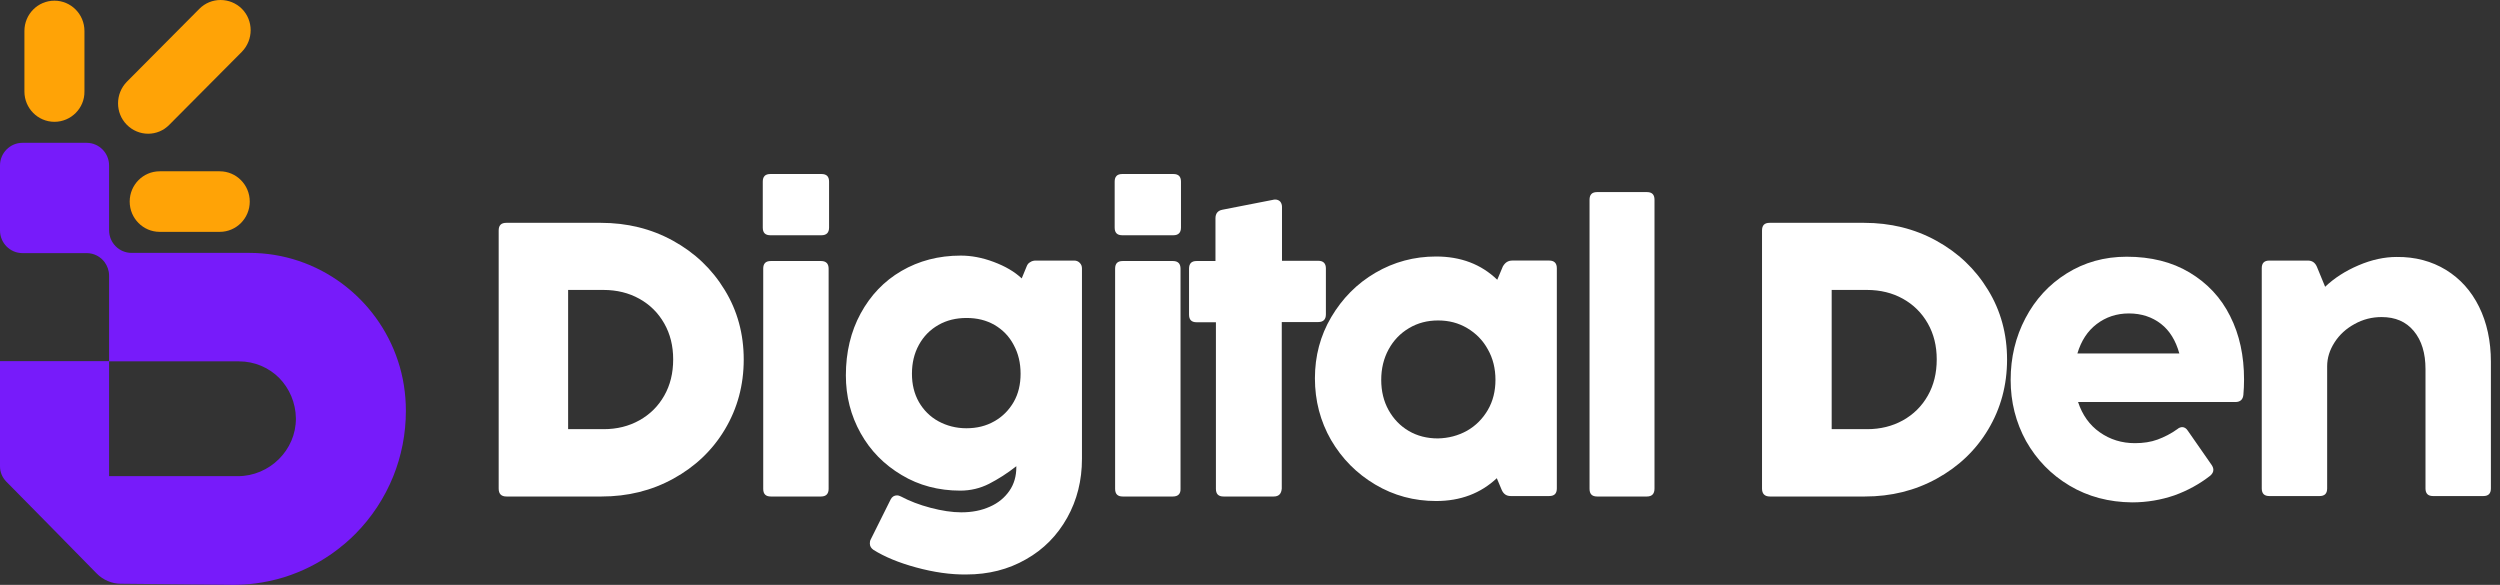
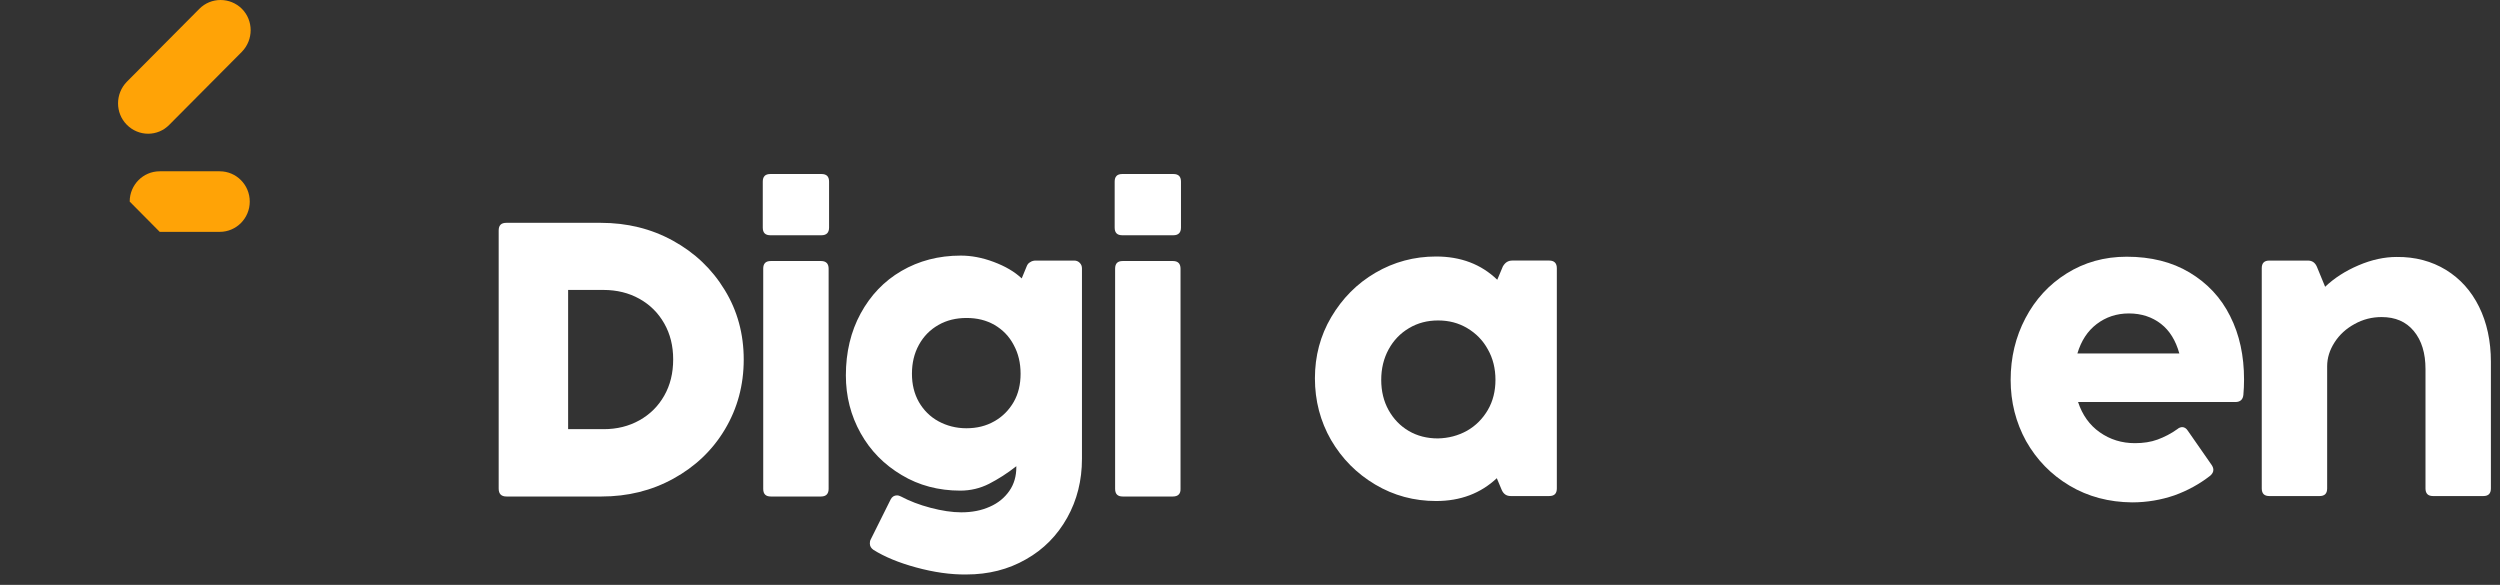
<svg xmlns="http://www.w3.org/2000/svg" width="218" height="51" viewBox="0 0 218 51" fill="none">
  <rect x="0" y="0" width="218" height="51" fill="#333333" stroke="none" />
-   <path d="M35.393 35.826C35.393 37.836 35.002 39.768 34.299 41.521C33.537 43.413 32.404 45.128 30.998 46.547C30.06 47.492 27.99 49.325 24.787 50.33C22.99 50.882 21.427 51 20.372 51C17.091 50.961 13.809 50.941 10.528 50.902C9.747 50.902 8.985 50.567 8.438 50.015C5.801 47.315 3.164 44.655 0.527 41.975C0.195 41.62 0 41.167 0 40.674C0 37.62 0 34.545 0 31.491H9.512V41.521H20.743C23.497 41.521 25.822 39.255 25.802 36.477C25.783 35.117 25.236 33.875 24.357 32.969C23.459 32.062 22.208 31.511 20.841 31.511H9.512V24.042C9.512 23.589 9.356 23.175 9.122 22.86C8.77 22.387 8.204 22.071 7.559 22.071H1.953C0.879 22.071 0 21.184 0 20.101V14.425C0 13.341 0.879 12.455 1.953 12.455H7.559C8.633 12.455 9.512 13.341 9.512 14.425V20.081C9.512 21.165 10.391 22.052 11.466 22.052H21.74C27.775 22.052 32.912 26.013 34.709 31.491C35.158 32.851 35.393 34.309 35.393 35.826Z" fill="#771BFA" />
-   <path d="M4.747 10.622C3.301 10.622 2.129 9.439 2.129 7.981V2.7C2.129 1.241 3.301 0.059 4.747 0.059C6.192 0.059 7.364 1.241 7.364 2.7V7.981C7.383 9.439 6.192 10.622 4.747 10.622Z" fill="#FFA306" />
  <path d="M11.056 10.878C10.04 9.853 10.04 8.178 11.056 7.134L17.384 0.769C18.4 -0.256 20.06 -0.256 21.095 0.769C22.111 1.793 22.111 3.468 21.095 4.513L14.767 10.878C13.751 11.922 12.091 11.922 11.056 10.878Z" fill="#FFA306" />
-   <path d="M11.309 17.578C11.309 16.119 12.481 14.937 13.927 14.937H19.161C20.607 14.937 21.779 16.119 21.779 17.578C21.779 19.036 20.607 20.218 19.161 20.218H13.927C12.481 20.218 11.309 19.036 11.309 17.578Z" fill="#FFA306" />
+   <path d="M11.309 17.578C11.309 16.119 12.481 14.937 13.927 14.937H19.161C20.607 14.937 21.779 16.119 21.779 17.578C21.779 19.036 20.607 20.218 19.161 20.218H13.927Z" fill="#FFA306" />
  <path d="M43.485 42.605V20.101C43.485 19.647 43.7 19.431 44.149 19.431H52.392C54.677 19.431 56.786 19.943 58.681 20.988C60.576 22.032 62.08 23.451 63.193 25.283C64.306 27.096 64.853 29.126 64.853 31.353C64.853 33.58 64.306 35.61 63.213 37.442C62.119 39.275 60.615 40.694 58.72 41.738C56.825 42.783 54.736 43.295 52.45 43.295H44.169C43.7 43.295 43.485 43.059 43.485 42.605ZM55.751 36.654C56.669 36.142 57.392 35.432 57.919 34.506C58.447 33.58 58.701 32.535 58.701 31.333C58.701 30.171 58.447 29.126 57.919 28.2C57.392 27.274 56.669 26.564 55.751 26.052C54.833 25.54 53.779 25.283 52.626 25.283H49.54V37.423H52.646C53.798 37.423 54.833 37.166 55.751 36.654Z" fill="white" />
  <path d="M66.514 19.844V15.844C66.514 15.391 66.728 15.174 67.178 15.174H71.631C72.08 15.174 72.295 15.391 72.295 15.844V19.844C72.295 20.297 72.061 20.514 71.631 20.514H67.178C66.728 20.514 66.514 20.297 66.514 19.844ZM71.592 43.295H67.217C66.768 43.295 66.553 43.078 66.553 42.625V23.431C66.553 22.977 66.768 22.761 67.217 22.761H71.592C72.041 22.761 72.256 22.997 72.256 23.431V42.625C72.256 43.058 72.041 43.295 71.592 43.295Z" fill="white" />
  <path d="M79.893 49.483C78.37 49.069 77.139 48.557 76.162 47.946C75.967 47.808 75.85 47.63 75.85 47.394C75.85 47.256 75.87 47.138 75.928 47.039L77.666 43.551C77.784 43.315 77.979 43.197 78.213 43.197C78.331 43.197 78.448 43.236 78.565 43.295C79.307 43.689 80.167 44.024 81.143 44.28C82.12 44.536 83.018 44.675 83.819 44.675C84.757 44.675 85.577 44.517 86.319 44.182C87.042 43.867 87.609 43.394 88.019 42.802C88.429 42.211 88.624 41.522 88.624 40.733V40.654C87.823 41.285 87.042 41.778 86.241 42.191C85.46 42.586 84.62 42.783 83.741 42.783C81.846 42.783 80.128 42.329 78.624 41.423C77.1 40.517 75.909 39.314 75.049 37.777C74.19 36.24 73.76 34.565 73.76 32.732C73.76 30.722 74.19 28.909 75.049 27.333C75.909 25.756 77.081 24.515 78.604 23.628C80.128 22.741 81.846 22.288 83.78 22.288C84.698 22.288 85.655 22.465 86.651 22.84C87.648 23.214 88.468 23.687 89.093 24.278L89.523 23.234C89.581 23.076 89.679 22.938 89.835 22.86C89.972 22.761 90.148 22.722 90.304 22.722H93.664C93.859 22.722 94.015 22.781 94.152 22.919C94.289 23.057 94.347 23.214 94.347 23.411V40.004C94.347 41.896 93.918 43.61 93.058 45.147C92.199 46.684 91.007 47.906 89.464 48.773C87.921 49.66 86.183 50.094 84.269 50.094C82.882 50.113 81.417 49.897 79.893 49.483ZM86.71 36.733C87.413 36.339 87.98 35.767 88.39 35.058C88.8 34.348 88.995 33.521 88.995 32.594C88.995 31.649 88.8 30.821 88.39 30.072C87.999 29.323 87.433 28.752 86.73 28.338C86.007 27.924 85.206 27.727 84.288 27.727C83.37 27.727 82.55 27.924 81.827 28.338C81.104 28.752 80.538 29.323 80.128 30.072C79.717 30.821 79.522 31.649 79.522 32.594C79.522 33.521 79.717 34.329 80.128 35.058C80.538 35.767 81.104 36.339 81.827 36.733C82.55 37.127 83.37 37.344 84.269 37.344C85.186 37.344 85.987 37.147 86.71 36.733Z" fill="white" />
  <path d="M97.199 19.844V15.844C97.199 15.391 97.414 15.174 97.863 15.174H102.317C102.766 15.174 102.981 15.391 102.981 15.844V19.844C102.981 20.297 102.746 20.514 102.317 20.514H97.863C97.414 20.514 97.199 20.297 97.199 19.844ZM102.278 43.295H97.902C97.453 43.295 97.238 43.078 97.238 42.625V23.431C97.238 22.977 97.453 22.761 97.902 22.761H102.278C102.727 22.761 102.942 22.997 102.942 23.431V42.625C102.961 43.058 102.727 43.295 102.278 43.295Z" fill="white" />
-   <path d="M111.067 43.295H106.692C106.243 43.295 106.028 43.078 106.028 42.625V28.101H104.348C103.899 28.101 103.684 27.885 103.684 27.431V23.431C103.684 22.978 103.899 22.761 104.348 22.761H105.989V19.037C105.989 18.623 106.184 18.366 106.594 18.288L111.028 17.421C111.067 17.401 111.126 17.401 111.204 17.401C111.38 17.401 111.516 17.46 111.634 17.578C111.731 17.697 111.79 17.854 111.79 18.032V22.741H114.954C115.403 22.741 115.618 22.978 115.618 23.411V27.412C115.618 27.865 115.384 28.082 114.954 28.082H111.77V42.605C111.731 43.059 111.516 43.295 111.067 43.295Z" fill="white" />
  <path d="M131.869 22.721H135.092C135.541 22.721 135.756 22.958 135.756 23.391V42.585C135.756 43.039 135.541 43.255 135.092 43.255H131.732C131.361 43.255 131.107 43.078 130.951 42.723L130.521 41.699C129.115 43.019 127.357 43.689 125.228 43.689C123.314 43.689 121.537 43.216 119.915 42.25C118.294 41.285 117.025 40.004 116.067 38.368C115.13 36.733 114.661 34.939 114.661 32.988C114.661 31.057 115.13 29.264 116.087 27.648C117.044 26.032 118.314 24.732 119.935 23.786C121.556 22.84 123.314 22.367 125.228 22.367C127.377 22.367 129.154 23.037 130.561 24.396L131.049 23.234C131.244 22.899 131.498 22.721 131.869 22.721ZM127.924 37.56C128.685 37.127 129.291 36.516 129.74 35.747C130.189 34.979 130.404 34.092 130.404 33.126C130.404 32.141 130.189 31.254 129.74 30.466C129.31 29.678 128.705 29.067 127.943 28.614C127.181 28.16 126.342 27.944 125.404 27.944C124.466 27.944 123.627 28.16 122.865 28.614C122.103 29.067 121.517 29.678 121.087 30.466C120.658 31.254 120.443 32.141 120.443 33.126C120.443 34.112 120.658 34.998 121.087 35.767C121.517 36.536 122.103 37.147 122.845 37.58C123.587 38.014 124.427 38.23 125.384 38.23C126.302 38.211 127.142 37.994 127.924 37.56Z" fill="white" />
-   <path d="M143.608 43.295H139.272C138.823 43.295 138.608 43.078 138.608 42.625V17.421C138.608 16.967 138.823 16.75 139.272 16.75H143.608C144.057 16.75 144.272 16.967 144.272 17.421V42.605C144.272 43.059 144.057 43.295 143.608 43.295Z" fill="white" />
-   <path d="M153.648 42.605V20.101C153.648 19.647 153.863 19.431 154.312 19.431H162.554C164.84 19.431 166.949 19.943 168.844 20.988C170.739 22.032 172.243 23.451 173.356 25.283C174.469 27.096 175.016 29.126 175.016 31.353C175.016 33.58 174.469 35.61 173.375 37.442C172.282 39.275 170.778 40.694 168.883 41.738C166.988 42.783 164.898 43.295 162.613 43.295H154.331C153.882 43.295 153.648 43.059 153.648 42.605ZM165.934 36.654C166.852 36.142 167.574 35.432 168.102 34.506C168.629 33.58 168.883 32.535 168.883 31.333C168.883 30.171 168.629 29.126 168.102 28.2C167.574 27.274 166.852 26.564 165.934 26.052C165.016 25.54 163.961 25.283 162.808 25.283H159.722V37.423H162.828C163.961 37.423 165.016 37.166 165.934 36.654Z" fill="white" />
  <path d="M180.466 42.349C178.844 41.383 177.594 40.083 176.676 38.467C175.778 36.831 175.329 35.057 175.329 33.126C175.329 31.175 175.758 29.382 176.618 27.746C177.477 26.111 178.669 24.81 180.212 23.845C181.755 22.879 183.493 22.386 185.446 22.386C187.556 22.386 189.392 22.84 190.935 23.766C192.478 24.692 193.67 25.953 194.47 27.569C195.291 29.185 195.681 31.037 195.681 33.087C195.681 33.54 195.662 33.993 195.623 34.427C195.584 34.841 195.349 35.057 194.92 35.057H181.208C181.579 36.181 182.204 37.068 183.103 37.698C184.001 38.329 185.017 38.644 186.169 38.644C186.892 38.644 187.556 38.545 188.142 38.329C188.728 38.112 189.314 37.816 189.861 37.422C189.997 37.304 190.154 37.245 190.29 37.245C190.466 37.245 190.642 37.343 190.779 37.56L192.849 40.536C192.947 40.674 193.005 40.831 193.005 40.969C193.005 41.166 192.908 41.324 192.732 41.482C191.794 42.211 190.759 42.782 189.607 43.196C188.454 43.59 187.224 43.807 185.915 43.807C183.903 43.787 182.087 43.314 180.466 42.349ZM188.435 28.239C187.673 27.648 186.736 27.332 185.642 27.332C184.567 27.332 183.63 27.648 182.829 28.259C182.028 28.87 181.481 29.717 181.149 30.82H190.037C189.724 29.697 189.197 28.83 188.435 28.239Z" fill="white" />
  <path d="M213.28 23.53C214.53 24.298 215.487 25.362 216.171 26.742C216.855 28.121 217.206 29.737 217.206 31.55V42.586C217.206 43.039 216.991 43.256 216.542 43.256H212.167C211.718 43.256 211.503 43.039 211.503 42.586V32.181C211.503 30.801 211.171 29.698 210.487 28.87C209.804 28.043 208.866 27.648 207.674 27.648C206.835 27.648 206.053 27.845 205.311 28.259C204.588 28.653 204.002 29.185 203.573 29.855C203.143 30.526 202.928 31.215 202.928 31.944V42.586C202.928 43.039 202.713 43.256 202.264 43.256H197.889C197.439 43.256 197.225 43.039 197.225 42.586V23.392C197.225 22.939 197.439 22.722 197.889 22.722H201.248C201.619 22.722 201.873 22.899 202.03 23.254L202.752 25.008C203.534 24.259 204.51 23.628 205.663 23.136C206.815 22.643 207.928 22.407 208.983 22.407C210.604 22.387 212.05 22.781 213.28 23.53Z" fill="white" />
</svg>